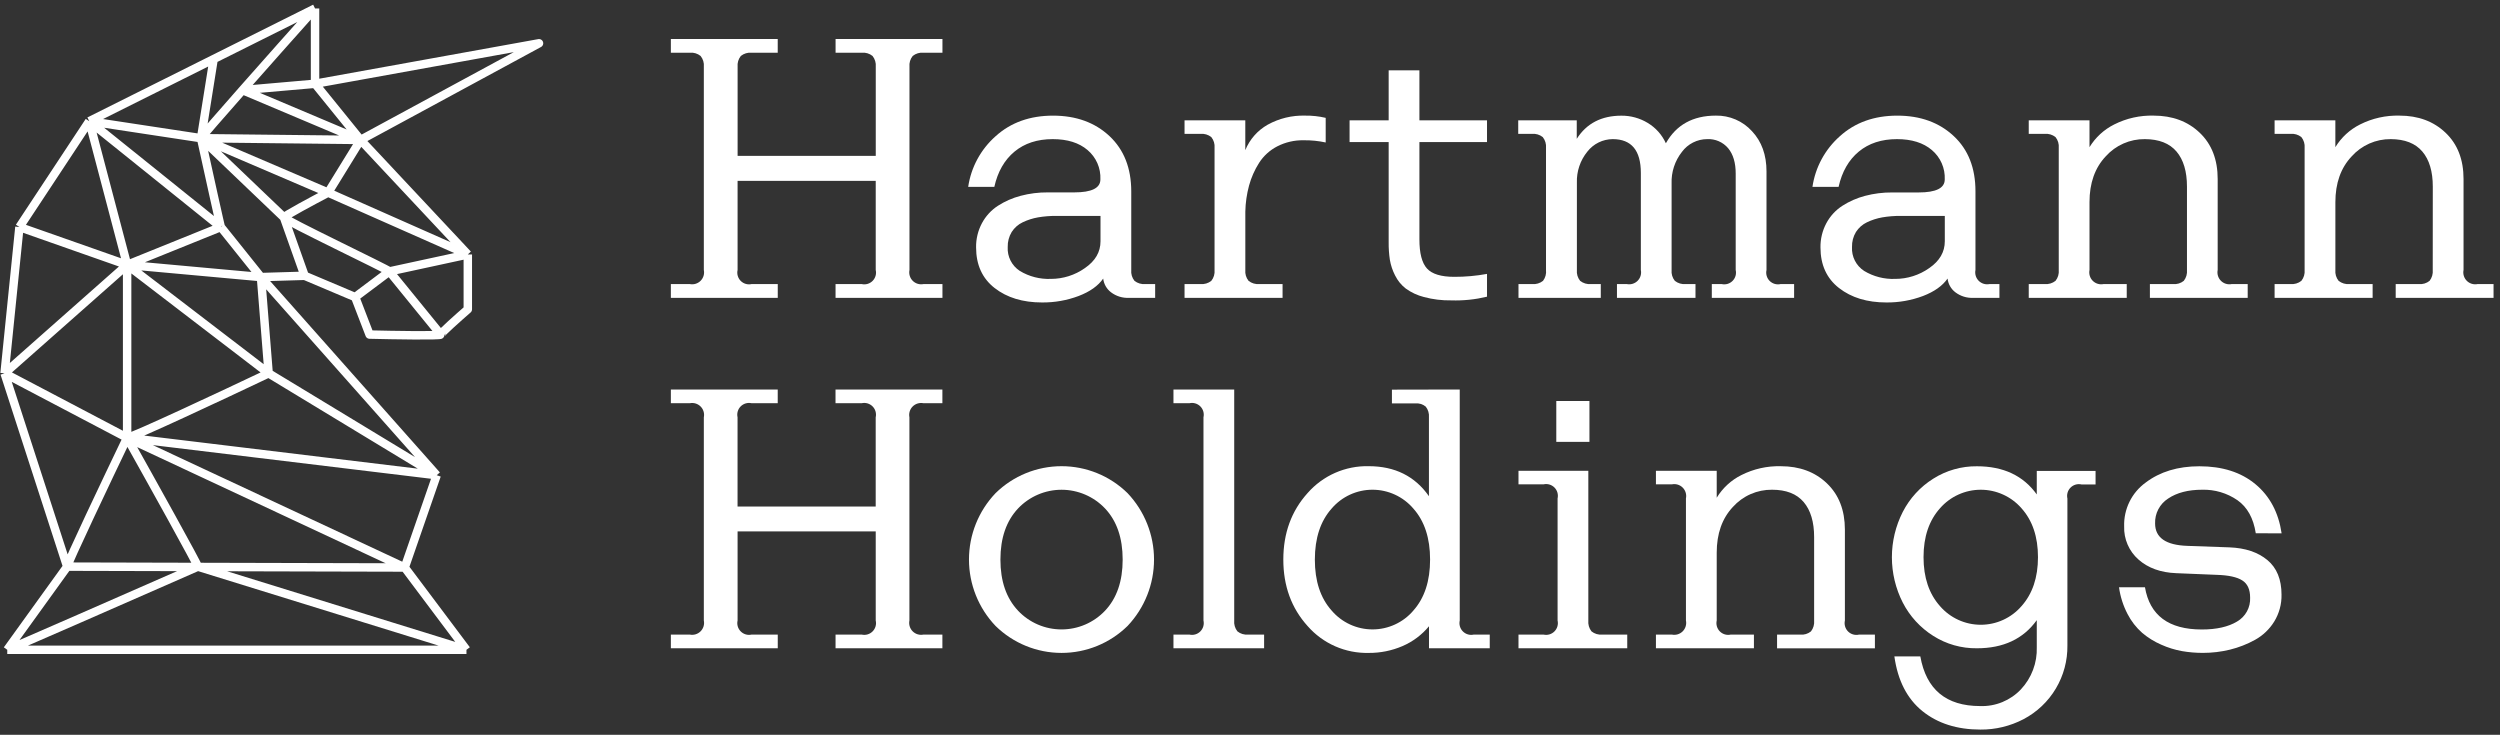
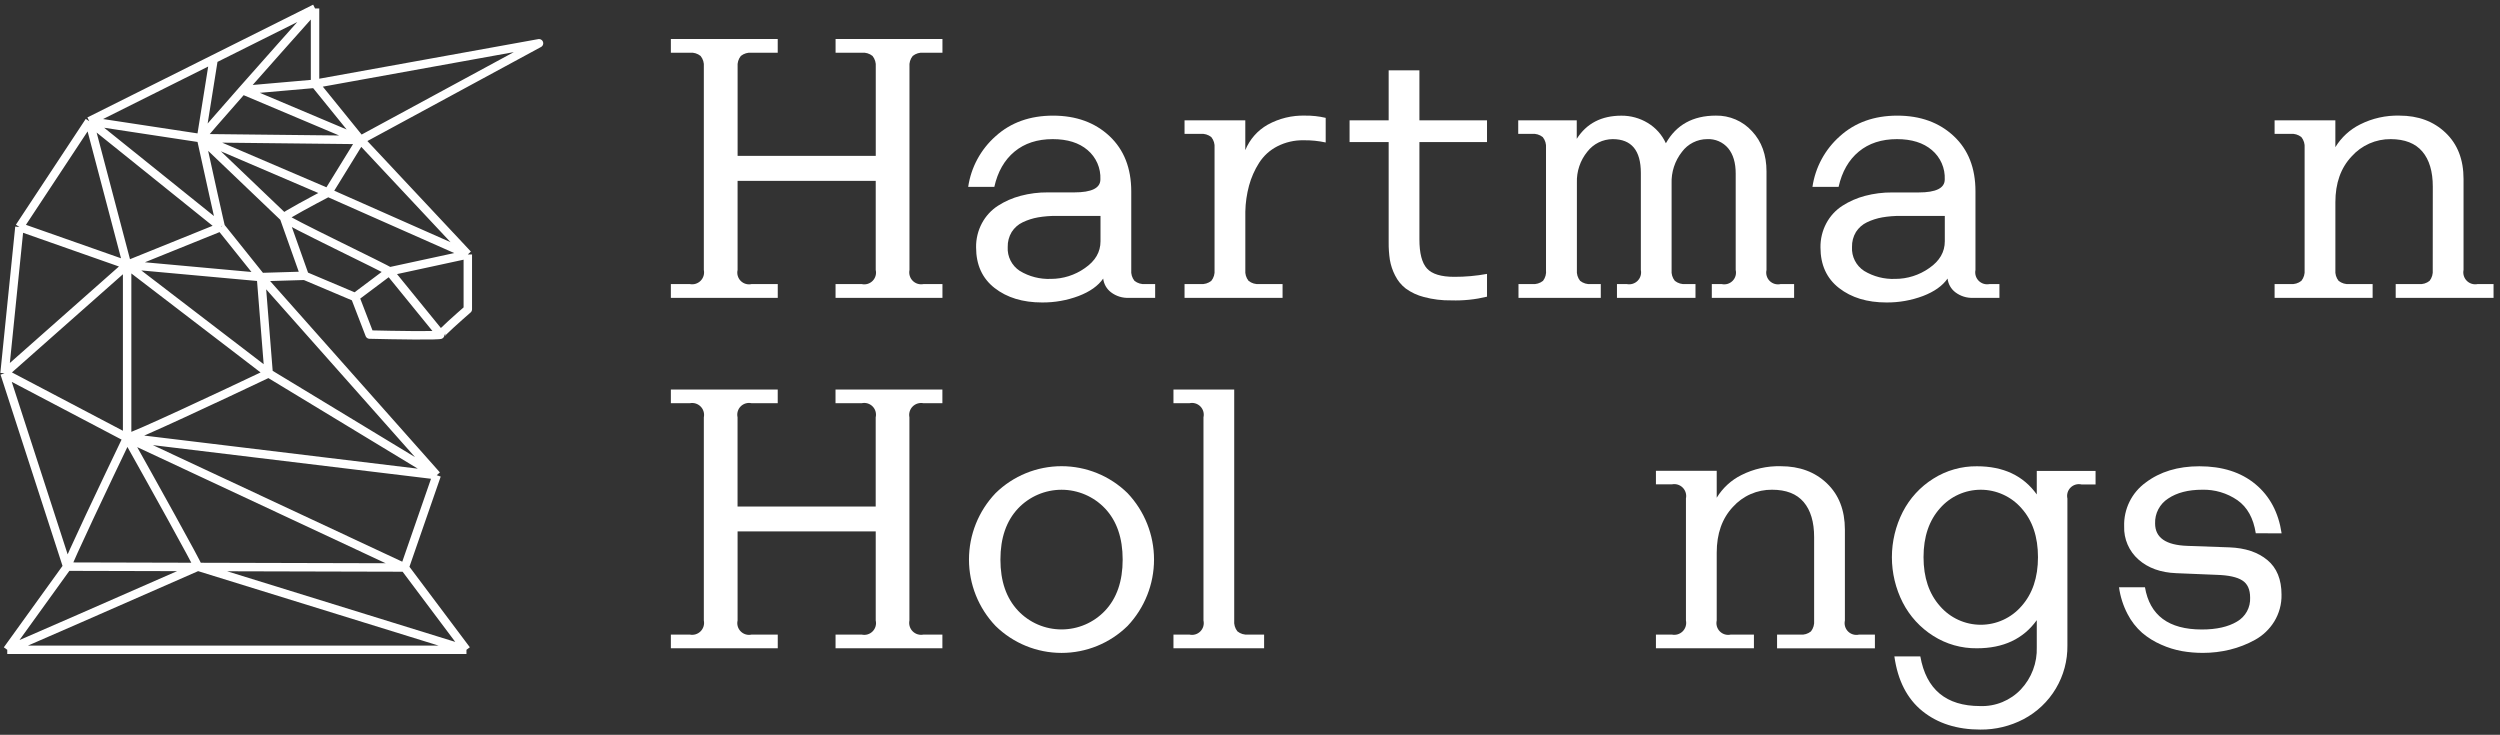
<svg xmlns="http://www.w3.org/2000/svg" width="296" height="87" viewBox="0 0 296 87" fill="none">
  <rect x="0" y="0" width="296" height="87" fill="#333333" stroke="none" />
  <path d="M83.334 7.908C83.38 7.446 83.241 6.985 82.948 6.624C82.588 6.334 82.128 6.197 81.667 6.241H79.43V4.616H92.083V6.241H88.993C88.534 6.199 88.076 6.336 87.716 6.624C87.426 6.986 87.289 7.447 87.333 7.908V18.457H103.69V7.908C103.734 7.447 103.597 6.986 103.307 6.624C102.945 6.334 102.484 6.197 102.023 6.241H98.932V4.616H111.586V6.241H109.348C108.888 6.197 108.428 6.334 108.068 6.624C107.775 6.985 107.636 7.446 107.681 7.908V31.966C107.635 32.195 107.645 32.432 107.713 32.656C107.78 32.879 107.902 33.083 108.067 33.248C108.232 33.413 108.435 33.535 108.659 33.602C108.883 33.669 109.12 33.68 109.348 33.633H111.586V35.266H98.929V33.633H102.019C102.249 33.686 102.488 33.679 102.714 33.614C102.941 33.549 103.147 33.427 103.313 33.261C103.48 33.094 103.602 32.888 103.667 32.662C103.732 32.435 103.739 32.196 103.686 31.966V21.418H87.33V31.966C87.277 32.196 87.284 32.435 87.349 32.662C87.414 32.888 87.536 33.094 87.702 33.261C87.869 33.427 88.075 33.549 88.301 33.614C88.528 33.679 88.767 33.686 88.997 33.633H92.087V35.266H79.43V33.633H81.667C81.896 33.68 82.133 33.669 82.357 33.602C82.58 33.535 82.784 33.413 82.949 33.248C83.114 33.083 83.236 32.879 83.303 32.656C83.37 32.432 83.381 32.195 83.334 31.966V7.908Z" fill="white" />
  <path d="M136.77 33.633V35.266H133.666C132.901 35.302 132.148 35.068 131.539 34.604C131.284 34.41 131.071 34.166 130.913 33.887C130.754 33.609 130.654 33.301 130.617 32.983C130.018 33.846 129.05 34.534 127.711 35.046C126.327 35.566 124.86 35.825 123.382 35.812C121.099 35.812 119.227 35.242 117.765 34.103C116.303 32.964 115.571 31.36 115.569 29.29C115.553 28.29 115.793 27.301 116.265 26.419C116.711 25.587 117.36 24.88 118.151 24.366C118.983 23.832 119.893 23.433 120.848 23.183C121.896 22.906 122.977 22.77 124.06 22.779H127.193C129.257 22.779 130.289 22.266 130.286 21.241C130.316 20.583 130.194 19.926 129.93 19.323C129.665 18.72 129.266 18.185 128.762 17.761C127.755 16.902 126.382 16.473 124.642 16.473C122.816 16.473 121.308 16.966 120.117 17.952C118.927 18.938 118.13 20.33 117.727 22.128H114.633C114.972 19.807 116.123 17.682 117.88 16.128C119.678 14.504 121.945 13.692 124.68 13.692C127.415 13.692 129.647 14.503 131.376 16.125C133.083 17.733 133.938 19.911 133.941 22.661V31.966C133.896 32.428 134.034 32.889 134.323 33.251C134.685 33.54 135.146 33.677 135.608 33.633H136.77ZM119.314 29.248C119.282 29.805 119.398 30.359 119.65 30.856C119.902 31.353 120.28 31.774 120.747 32.078C121.853 32.745 123.131 33.074 124.422 33.021C125.863 33.023 127.269 32.578 128.445 31.747C129.682 30.9 130.3 29.84 130.3 28.566V25.563H125.059C124.335 25.558 123.612 25.616 122.898 25.737C122.271 25.848 121.663 26.044 121.088 26.318C120.553 26.571 120.101 26.971 119.783 27.47C119.46 28.006 119.297 28.623 119.314 29.248Z" fill="white" />
  <path d="M147.443 14.245V17.778C147.962 16.501 148.898 15.438 150.099 14.761C151.446 14.018 152.967 13.648 154.505 13.689C155.331 13.676 156.157 13.765 156.962 13.953V16.869C156.104 16.682 155.229 16.595 154.351 16.608C153.264 16.586 152.187 16.835 151.219 17.332C150.342 17.786 149.6 18.463 149.069 19.295C148.541 20.126 148.142 21.032 147.885 21.982C147.615 22.983 147.468 24.014 147.447 25.051V31.966C147.403 32.428 147.54 32.889 147.83 33.251C148.192 33.54 148.652 33.677 149.114 33.633H151.856V35.266H140.25V33.633H142.136C142.598 33.677 143.058 33.54 143.42 33.251C143.71 32.889 143.848 32.428 143.803 31.966V17.517C143.847 17.055 143.71 16.595 143.42 16.233C143.058 15.943 142.598 15.806 142.136 15.85H140.25V14.245H147.443Z" fill="white" />
  <path d="M164.418 28.699V16.821H159.789V14.246H164.418V8.329H168.058V14.246H176.062V16.821H168.058V28.347C168.058 29.985 168.357 31.134 168.956 31.793C169.558 32.45 170.63 32.777 172.182 32.777C173.483 32.782 174.782 32.665 176.062 32.429V35.127C174.678 35.463 173.254 35.611 171.83 35.565C170.738 35.584 169.649 35.45 168.594 35.168C167.817 34.971 167.085 34.629 166.436 34.159C165.902 33.743 165.47 33.211 165.173 32.603C164.876 32.025 164.669 31.404 164.56 30.762C164.458 30.079 164.41 29.389 164.418 28.699Z" fill="white" />
  <path d="M183.047 31.967V17.517C183.091 17.056 182.953 16.595 182.664 16.233C182.302 15.943 181.841 15.806 181.38 15.85H179.758V14.246H186.687V16.438C187.847 14.612 189.609 13.698 191.973 13.696C193.07 13.688 194.149 13.984 195.088 14.552C196.034 15.118 196.784 15.96 197.239 16.964C198.466 14.781 200.439 13.689 203.158 13.689C203.961 13.673 204.757 13.829 205.494 14.147C206.231 14.464 206.892 14.936 207.432 15.53C208.58 16.75 209.154 18.34 209.154 20.298V31.967C209.102 32.196 209.109 32.435 209.174 32.662C209.239 32.888 209.361 33.094 209.527 33.261C209.694 33.427 209.9 33.549 210.126 33.614C210.353 33.679 210.592 33.686 210.821 33.634H212.422V35.266H202.678V33.634H203.844C204.073 33.685 204.312 33.678 204.538 33.613C204.764 33.547 204.969 33.425 205.135 33.259C205.301 33.093 205.423 32.887 205.488 32.661C205.553 32.435 205.559 32.196 205.507 31.967V20.562C205.507 19.275 205.211 18.276 204.62 17.559C204.317 17.197 203.934 16.911 203.502 16.723C203.069 16.534 202.599 16.449 202.128 16.473C201.548 16.474 200.977 16.611 200.459 16.872C199.941 17.133 199.491 17.511 199.146 17.977C198.303 19.044 197.867 20.376 197.917 21.735V31.967C197.873 32.428 198.01 32.889 198.3 33.251C198.662 33.54 199.123 33.678 199.584 33.634H200.746V35.266H191.448V33.634H192.61C192.839 33.68 193.076 33.67 193.299 33.602C193.523 33.535 193.726 33.413 193.892 33.248C194.057 33.083 194.178 32.88 194.246 32.656C194.313 32.432 194.324 32.195 194.277 31.967V20.482C194.277 17.809 193.166 16.473 190.943 16.473C190.364 16.477 189.793 16.611 189.273 16.868C188.753 17.124 188.299 17.495 187.943 17.952C187.098 18.99 186.658 20.3 186.704 21.638V31.967C186.66 32.428 186.797 32.889 187.087 33.251C187.449 33.54 187.91 33.678 188.371 33.634H189.533V35.266H179.789V33.634H181.411C181.872 33.678 182.333 33.54 182.695 33.251C182.974 32.884 183.1 32.424 183.047 31.967Z" fill="white" />
  <path d="M236.731 33.633V35.266H233.641C232.875 35.302 232.121 35.068 231.511 34.604C231.256 34.41 231.044 34.166 230.886 33.887C230.728 33.609 230.628 33.301 230.592 32.983C229.989 33.846 229.02 34.534 227.686 35.046C226.301 35.565 224.832 35.825 223.353 35.812C221.073 35.812 219.201 35.242 217.74 34.103C216.278 32.964 215.546 31.362 215.544 29.297C215.529 28.297 215.769 27.309 216.24 26.426C216.686 25.594 217.334 24.887 218.126 24.373C218.957 23.839 219.868 23.44 220.823 23.189C221.871 22.913 222.951 22.778 224.035 22.786H227.167C229.228 22.786 230.258 22.273 230.258 21.248C230.287 20.59 230.165 19.933 229.901 19.33C229.637 18.727 229.237 18.192 228.734 17.767C227.72 16.904 226.343 16.473 224.603 16.473C222.777 16.473 221.269 16.966 220.078 17.952C218.888 18.938 218.091 20.33 217.688 22.128H214.594C214.933 19.807 216.084 17.682 217.841 16.128C219.639 14.504 221.905 13.692 224.641 13.692C227.376 13.692 229.608 14.503 231.337 16.125C233.042 17.723 233.895 19.897 233.895 22.647V31.966C233.848 32.195 233.859 32.432 233.926 32.656C233.993 32.879 234.115 33.083 234.28 33.248C234.445 33.413 234.648 33.535 234.872 33.602C235.096 33.669 235.333 33.68 235.562 33.633H236.731ZM219.278 29.248C219.246 29.805 219.363 30.36 219.615 30.857C219.868 31.354 220.247 31.775 220.715 32.078C221.82 32.745 223.097 33.073 224.387 33.021C225.829 33.024 227.235 32.578 228.413 31.747C229.648 30.9 230.265 29.84 230.265 28.566V25.563H225.02C224.296 25.558 223.573 25.616 222.859 25.737C222.232 25.848 221.624 26.044 221.049 26.318C220.515 26.572 220.063 26.971 219.744 27.47C219.422 28.006 219.26 28.623 219.278 29.248Z" fill="white" />
-   <path d="M258.937 22.097C258.937 20.299 258.524 18.914 257.698 17.941C256.872 16.969 255.625 16.48 253.957 16.473C253.083 16.462 252.217 16.639 251.417 16.991C250.616 17.343 249.901 17.861 249.318 18.512C248.037 19.872 247.397 21.678 247.397 23.931V31.966C247.35 32.195 247.361 32.432 247.428 32.656C247.495 32.879 247.617 33.083 247.782 33.248C247.947 33.413 248.151 33.535 248.374 33.602C248.598 33.669 248.835 33.68 249.064 33.633H251.806V35.266H240.203V33.633H242.089C242.551 33.677 243.011 33.54 243.374 33.251C243.663 32.889 243.801 32.428 243.756 31.966V17.517C243.8 17.055 243.663 16.595 243.374 16.233C243.011 15.943 242.551 15.806 242.089 15.85H240.203V14.245H247.397V17.426C248.1 16.27 249.116 15.337 250.327 14.733C251.77 14.005 253.371 13.647 254.987 13.689C257.209 13.689 259.029 14.365 260.447 15.718C261.865 17.07 262.573 18.895 262.573 21.192V31.966C262.527 32.195 262.537 32.432 262.605 32.656C262.672 32.879 262.794 33.083 262.959 33.248C263.124 33.413 263.327 33.535 263.551 33.602C263.775 33.669 264.012 33.68 264.24 33.633H266.127V35.266H254.548V33.633H257.291C257.748 33.678 258.205 33.541 258.561 33.251C258.847 32.887 258.981 32.427 258.937 31.966V22.097Z" fill="white" />
  <path d="M288.043 22.097C288.043 20.299 287.63 18.914 286.804 17.941C285.978 16.969 284.732 16.48 283.066 16.473C282.192 16.464 281.326 16.643 280.527 16.996C279.727 17.35 279.012 17.87 278.43 18.523C277.15 19.882 276.509 21.688 276.509 23.941V31.966C276.465 32.428 276.602 32.889 276.892 33.251C277.254 33.54 277.715 33.677 278.176 33.633H280.919V35.266H269.312V33.633H271.199C271.66 33.677 272.121 33.54 272.483 33.251C272.773 32.889 272.91 32.428 272.866 31.966V17.517C272.91 17.055 272.772 16.595 272.483 16.233C272.121 15.943 271.66 15.806 271.199 15.85H269.312V14.245H276.506V17.426C277.209 16.27 278.225 15.336 279.436 14.733C280.88 14.005 282.48 13.647 284.096 13.689C286.316 13.689 288.137 14.365 289.556 15.718C290.976 17.07 291.685 18.895 291.683 21.192V31.966C291.636 32.195 291.647 32.432 291.714 32.656C291.781 32.879 291.903 33.083 292.068 33.248C292.233 33.413 292.437 33.535 292.66 33.602C292.884 33.669 293.121 33.68 293.35 33.633H295.236V35.266H283.651V33.633H286.389C286.848 33.679 287.306 33.542 287.663 33.251C287.946 32.886 288.08 32.426 288.036 31.966L288.043 22.097Z" fill="white" />
  <path d="M83.334 49.409C83.381 49.18 83.37 48.943 83.303 48.719C83.236 48.496 83.114 48.292 82.949 48.127C82.784 47.962 82.58 47.84 82.357 47.773C82.133 47.706 81.896 47.695 81.667 47.742H79.43V46.117H92.083V47.742H88.993C88.763 47.69 88.524 47.696 88.298 47.761C88.072 47.827 87.865 47.948 87.699 48.115C87.532 48.281 87.411 48.487 87.346 48.714C87.28 48.94 87.274 49.179 87.326 49.409V59.975H103.683V49.409C103.735 49.179 103.728 48.94 103.663 48.714C103.598 48.487 103.476 48.281 103.31 48.115C103.143 47.948 102.937 47.827 102.711 47.761C102.485 47.696 102.245 47.69 102.016 47.742H98.925V46.117H111.579V47.742H109.341C109.113 47.695 108.876 47.706 108.652 47.773C108.428 47.84 108.225 47.962 108.06 48.127C107.895 48.292 107.773 48.496 107.706 48.719C107.638 48.943 107.628 49.18 107.674 49.409V73.467C107.628 73.696 107.638 73.933 107.706 74.156C107.773 74.38 107.895 74.584 108.06 74.749C108.225 74.914 108.428 75.035 108.652 75.103C108.876 75.17 109.113 75.181 109.341 75.134H111.579V76.756H98.929V75.134H102.019C102.249 75.186 102.488 75.18 102.714 75.115C102.941 75.049 103.147 74.928 103.313 74.761C103.48 74.595 103.602 74.389 103.667 74.162C103.732 73.936 103.739 73.697 103.686 73.467V62.919H87.33V73.467C87.277 73.697 87.284 73.936 87.349 74.162C87.414 74.389 87.536 74.595 87.702 74.761C87.869 74.928 88.075 75.049 88.301 75.115C88.528 75.18 88.767 75.186 88.997 75.134H92.087V76.756H79.43V75.134H81.667C81.896 75.181 82.133 75.17 82.357 75.103C82.58 75.035 82.784 74.914 82.949 74.749C83.114 74.584 83.236 74.38 83.303 74.156C83.37 73.933 83.381 73.696 83.334 73.467V49.409Z" fill="white" />
  <path d="M117.876 58.388C119.963 56.342 122.768 55.197 125.689 55.197C128.611 55.197 131.416 56.342 133.502 58.388C135.515 60.511 136.637 63.325 136.637 66.251C136.637 69.177 135.515 71.991 133.502 74.114C131.416 76.159 128.611 77.305 125.689 77.305C122.768 77.305 119.963 76.159 117.876 74.114C115.855 71.996 114.727 69.179 114.727 66.251C114.727 63.322 115.855 60.506 117.876 58.388ZM120.539 72.308C121.201 73.008 121.999 73.566 122.885 73.947C123.77 74.328 124.724 74.524 125.687 74.524C126.651 74.524 127.605 74.328 128.49 73.947C129.375 73.566 130.174 73.008 130.836 72.308C132.228 70.832 132.924 68.815 132.924 66.256C132.924 63.697 132.228 61.678 130.836 60.201C130.173 59.502 129.375 58.945 128.49 58.564C127.604 58.184 126.651 57.987 125.687 57.987C124.724 57.987 123.77 58.184 122.885 58.564C122 58.945 121.202 59.502 120.539 60.201C119.147 61.681 118.45 63.699 118.45 66.256C118.45 68.813 119.147 70.829 120.539 72.305V72.308Z" fill="white" />
  <path d="M146.131 46.117V73.467C146.086 73.927 146.221 74.387 146.507 74.751C146.863 75.041 147.32 75.179 147.777 75.134H149.67V76.756H138.938V75.134H140.824C141.053 75.186 141.293 75.18 141.519 75.115C141.745 75.049 141.951 74.928 142.118 74.761C142.284 74.595 142.406 74.389 142.471 74.162C142.536 73.936 142.543 73.697 142.491 73.467V49.409C142.543 49.179 142.536 48.94 142.471 48.714C142.406 48.487 142.284 48.281 142.118 48.115C141.951 47.948 141.745 47.827 141.519 47.761C141.293 47.696 141.053 47.69 140.824 47.742H138.938V46.117H146.131Z" fill="white" />
-   <path d="M172.833 46.117V73.467C172.781 73.697 172.787 73.936 172.853 74.162C172.918 74.389 173.039 74.595 173.206 74.761C173.372 74.928 173.578 75.049 173.805 75.115C174.031 75.18 174.27 75.186 174.5 75.134H176.386V76.756H169.193V74.149C168.349 75.168 167.276 75.972 166.061 76.495C164.796 77.04 163.432 77.316 162.055 77.306C160.69 77.338 159.334 77.069 158.084 76.52C156.834 75.97 155.719 75.153 154.82 74.125C152.904 72.004 151.945 69.38 151.945 66.253C151.945 63.125 152.904 60.5 154.82 58.377C155.72 57.35 156.834 56.533 158.084 55.983C159.334 55.434 160.69 55.165 162.055 55.196C165.155 55.196 167.532 56.381 169.186 58.75V49.409C169.226 48.954 169.09 48.501 168.807 48.142C168.45 47.852 167.994 47.714 167.536 47.759H164.804V46.134L172.833 46.117ZM167.338 72.294C168.66 70.812 169.322 68.798 169.322 66.253C169.322 63.708 168.66 61.694 167.338 60.211C166.741 59.513 165.999 58.952 165.164 58.567C164.33 58.182 163.421 57.983 162.502 57.983C161.583 57.983 160.675 58.182 159.84 58.567C159.005 58.952 158.264 59.513 157.667 60.211C156.344 61.694 155.682 63.708 155.679 66.253C155.677 68.798 156.341 70.812 157.67 72.294C158.267 72.993 159.009 73.554 159.844 73.938C160.678 74.323 161.587 74.522 162.506 74.522C163.425 74.522 164.333 74.323 165.168 73.938C166.003 73.554 166.744 72.993 167.341 72.294H167.338Z" fill="white" />
-   <path d="M188.058 55.746V73.467C188.014 73.927 188.147 74.386 188.43 74.751C188.787 75.042 189.245 75.18 189.704 75.134H192.666V76.756H179.789V75.134H182.751C182.98 75.186 183.219 75.18 183.446 75.114C183.672 75.049 183.878 74.928 184.045 74.761C184.211 74.594 184.333 74.388 184.398 74.162C184.463 73.936 184.47 73.697 184.418 73.467V59.014C184.47 58.784 184.463 58.545 184.398 58.319C184.333 58.092 184.211 57.886 184.045 57.72C183.878 57.553 183.672 57.432 183.446 57.366C183.219 57.301 182.98 57.294 182.751 57.347H179.789V55.746H188.058ZM184.265 52.318V47.477H188.19V52.318H184.265Z" fill="white" />
  <path d="M214.793 63.598C214.793 61.8 214.38 60.414 213.554 59.442C212.728 58.47 211.481 57.984 209.812 57.984C208.939 57.974 208.073 58.151 207.273 58.503C206.473 58.854 205.757 59.373 205.173 60.023C203.897 61.383 203.259 63.189 203.259 65.442V73.467C203.207 73.697 203.214 73.936 203.279 74.162C203.344 74.389 203.466 74.595 203.632 74.761C203.799 74.928 204.005 75.05 204.231 75.115C204.458 75.18 204.697 75.187 204.926 75.134H207.665V76.756H196.062V75.134H197.945C198.174 75.182 198.412 75.171 198.636 75.105C198.86 75.037 199.064 74.916 199.23 74.751C199.395 74.585 199.517 74.382 199.584 74.158C199.652 73.934 199.663 73.697 199.616 73.467V59.014C199.663 58.785 199.652 58.548 199.584 58.324C199.517 58.1 199.395 57.896 199.23 57.731C199.064 57.566 198.86 57.444 198.636 57.377C198.412 57.31 198.174 57.3 197.945 57.347H196.062V55.746H203.259V58.931C203.962 57.777 204.976 56.845 206.186 56.244C207.629 55.517 209.23 55.158 210.846 55.2C213.071 55.2 214.891 55.876 216.306 57.229C217.722 58.582 218.432 60.406 218.436 62.703V73.471C218.384 73.7 218.391 73.94 218.456 74.166C218.521 74.392 218.642 74.598 218.809 74.765C218.976 74.931 219.182 75.053 219.408 75.118C219.634 75.183 219.874 75.19 220.103 75.138H221.989V76.76H210.404V75.138H213.146C213.605 75.184 214.063 75.046 214.42 74.755C214.703 74.39 214.837 73.931 214.793 73.471V63.598Z" fill="white" />
  <path d="M241.154 76.627V73.426C239.561 75.646 237.199 76.756 234.069 76.756C232.238 76.78 230.439 76.27 228.894 75.287C227.359 74.319 226.113 72.956 225.285 71.341C224.44 69.68 224 67.842 224 65.978C224 64.114 224.44 62.277 225.285 60.615C226.111 59.001 227.358 57.641 228.894 56.679C230.44 55.699 232.238 55.187 234.069 55.207C237.199 55.207 239.561 56.318 241.154 58.541V55.757H248.115V57.358H246.448C246.218 57.305 245.979 57.312 245.753 57.377C245.526 57.443 245.32 57.564 245.154 57.731C244.987 57.897 244.865 58.103 244.8 58.33C244.735 58.556 244.728 58.795 244.781 59.025V76.425C244.804 78.219 244.331 79.983 243.413 81.523C242.496 83.064 241.169 84.32 239.581 85.154C238.011 85.973 236.264 86.395 234.494 86.382C231.709 86.382 229.414 85.651 227.606 84.19C225.799 82.728 224.695 80.57 224.293 77.717H227.366C228.062 81.635 230.423 83.596 234.448 83.598C235.347 83.63 236.242 83.47 237.074 83.129C237.907 82.788 238.657 82.274 239.275 81.621C239.902 80.953 240.39 80.168 240.712 79.311C241.035 78.455 241.185 77.542 241.154 76.627ZM229.708 71.779C230.307 72.468 231.047 73.02 231.877 73.398C232.707 73.776 233.609 73.972 234.521 73.972C235.434 73.972 236.336 73.776 237.166 73.398C237.996 73.02 238.736 72.468 239.334 71.779C240.643 70.318 241.297 68.381 241.297 65.968C241.297 63.555 240.643 61.621 239.334 60.166C238.734 59.481 237.994 58.932 237.164 58.556C236.334 58.179 235.433 57.985 234.521 57.985C233.61 57.985 232.709 58.179 231.879 58.556C231.049 58.932 230.309 59.481 229.708 60.166C228.4 61.621 227.746 63.555 227.746 65.968C227.746 68.381 228.4 70.318 229.708 71.779Z" fill="white" />
  <path d="M267.084 63.138C266.805 61.353 266.085 60.048 264.912 59.223C263.686 58.379 262.224 57.945 260.736 57.984C259.084 57.984 257.742 58.332 256.709 59.028C256.217 59.343 255.816 59.781 255.545 60.298C255.274 60.816 255.143 61.395 255.164 61.979C255.164 63.661 256.44 64.545 258.992 64.631L263.969 64.808C265.841 64.88 267.337 65.38 268.455 66.308C269.573 67.236 270.132 68.605 270.132 70.415C270.154 71.536 269.853 72.64 269.266 73.596C268.708 74.499 267.926 75.244 266.997 75.757C266.062 76.274 265.062 76.665 264.025 76.919C262.98 77.174 261.909 77.302 260.833 77.302C260.003 77.304 259.174 77.234 258.356 77.093C257.505 76.94 256.676 76.683 255.888 76.328C255.075 75.976 254.317 75.507 253.64 74.936C252.925 74.305 252.335 73.546 251.9 72.698C251.383 71.708 251.042 70.637 250.891 69.531H253.964C254.53 72.865 256.773 74.532 260.694 74.532C262.434 74.532 263.826 74.218 264.87 73.589C265.362 73.304 265.767 72.89 266.039 72.391C266.312 71.892 266.442 71.327 266.415 70.76C266.415 69.792 266.105 69.112 265.483 68.72C264.86 68.323 263.858 68.104 262.469 68.062L257.663 67.864C255.823 67.792 254.336 67.255 253.201 66.253C252.643 65.763 252.201 65.156 251.907 64.475C251.613 63.793 251.473 63.055 251.5 62.313C251.47 61.309 251.687 60.312 252.13 59.41C252.573 58.508 253.23 57.728 254.044 57.138C255.742 55.851 257.862 55.207 260.405 55.207C263.127 55.207 265.339 55.913 267.042 57.326C268.745 58.739 269.778 60.68 270.143 63.148L267.084 63.138Z" fill="white" />
  <path d="M0.859 76.936H55.229M0.859 76.936L7.956 67.09M0.859 76.936C0.987 76.936 15.959 70.372 23.429 67.09M55.229 76.936L47.919 67.193M55.229 76.936L23.429 67.09M47.919 67.193L51.707 56.264M47.919 67.193L7.956 67.09M47.919 67.193L15.052 51.83M51.707 56.264L30.898 32.807M51.707 56.264L31.806 44.2M51.707 56.264L15.052 51.83M30.898 32.807L36.074 32.653M30.898 32.807L15.052 31.364M30.898 32.807L26.15 26.879M30.898 32.807L31.806 44.2M36.074 32.653L42.05 35.179M36.074 32.653L33.62 25.745M42.05 35.179L43.757 39.612C46.567 39.681 52.188 39.777 52.188 39.612M42.05 35.179L46.105 32.137M52.188 39.612C52.188 39.447 54.322 37.55 55.389 36.622V30.127M52.188 39.612L46.105 32.137M55.389 30.127L42.69 16.569M55.389 30.127L38.849 22.806M55.389 30.127L46.105 32.137M42.69 16.569L63.819 5.124L37.301 9.918M42.69 16.569L37.301 9.918M42.69 16.569L38.849 22.806M42.69 16.569C42.221 16.569 29.902 16.431 23.802 16.363M42.69 16.569L28.711 10.668M37.301 9.918V1M37.301 9.918L28.711 10.668M37.301 1L25.296 6.996M37.301 1C35.013 3.561 31.554 7.445 28.711 10.668M10.57 14.352L2.3 26.879M10.57 14.352L15.052 31.364M10.57 14.352L26.15 26.879M10.57 14.352L23.802 16.363M10.57 14.352L25.296 6.996M2.3 26.879L0.539 44.2M2.3 26.879L15.052 31.364M0.539 44.2L7.956 67.09M0.539 44.2L15.052 51.83M0.539 44.2L15.052 31.364M7.956 67.09C7.956 66.718 12.686 56.762 15.052 51.83M23.429 67.09C23.429 66.842 17.844 56.814 15.052 51.83M15.052 51.83V31.364M15.052 51.83C15.607 51.83 26.452 46.744 31.806 44.2M15.052 31.364L26.15 26.879M15.052 31.364L31.806 44.2M26.15 26.879C26.15 27.044 24.585 19.937 23.802 16.363M23.802 16.363L25.296 6.996M23.802 16.363C23.822 16.241 25.983 13.759 28.711 10.668M23.802 16.363L38.849 22.806M23.802 16.363L33.62 25.745M38.849 22.806C37.141 23.7 33.705 25.539 33.62 25.745M46.105 32.137C46.105 31.983 33.513 26.003 33.62 25.745" stroke="white" stroke-miterlimit="1.97" stroke-linejoin="round" />
</svg>